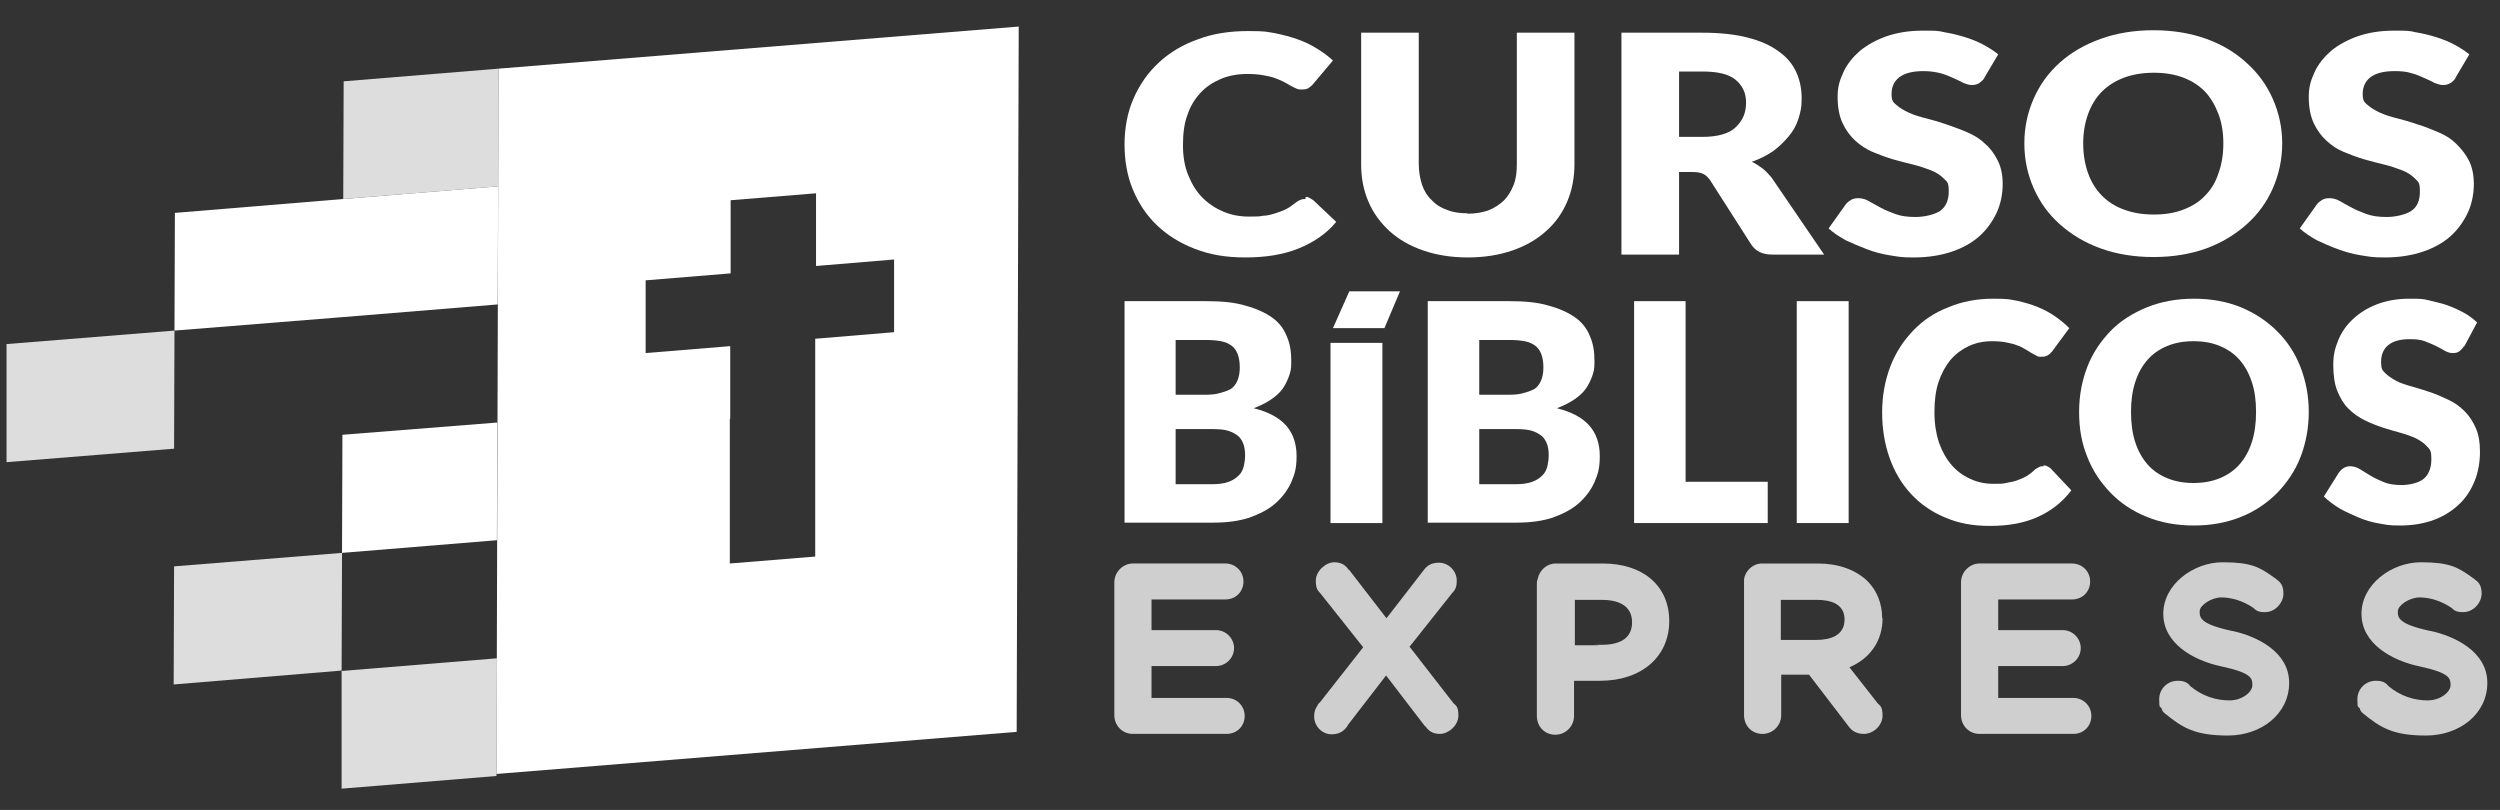
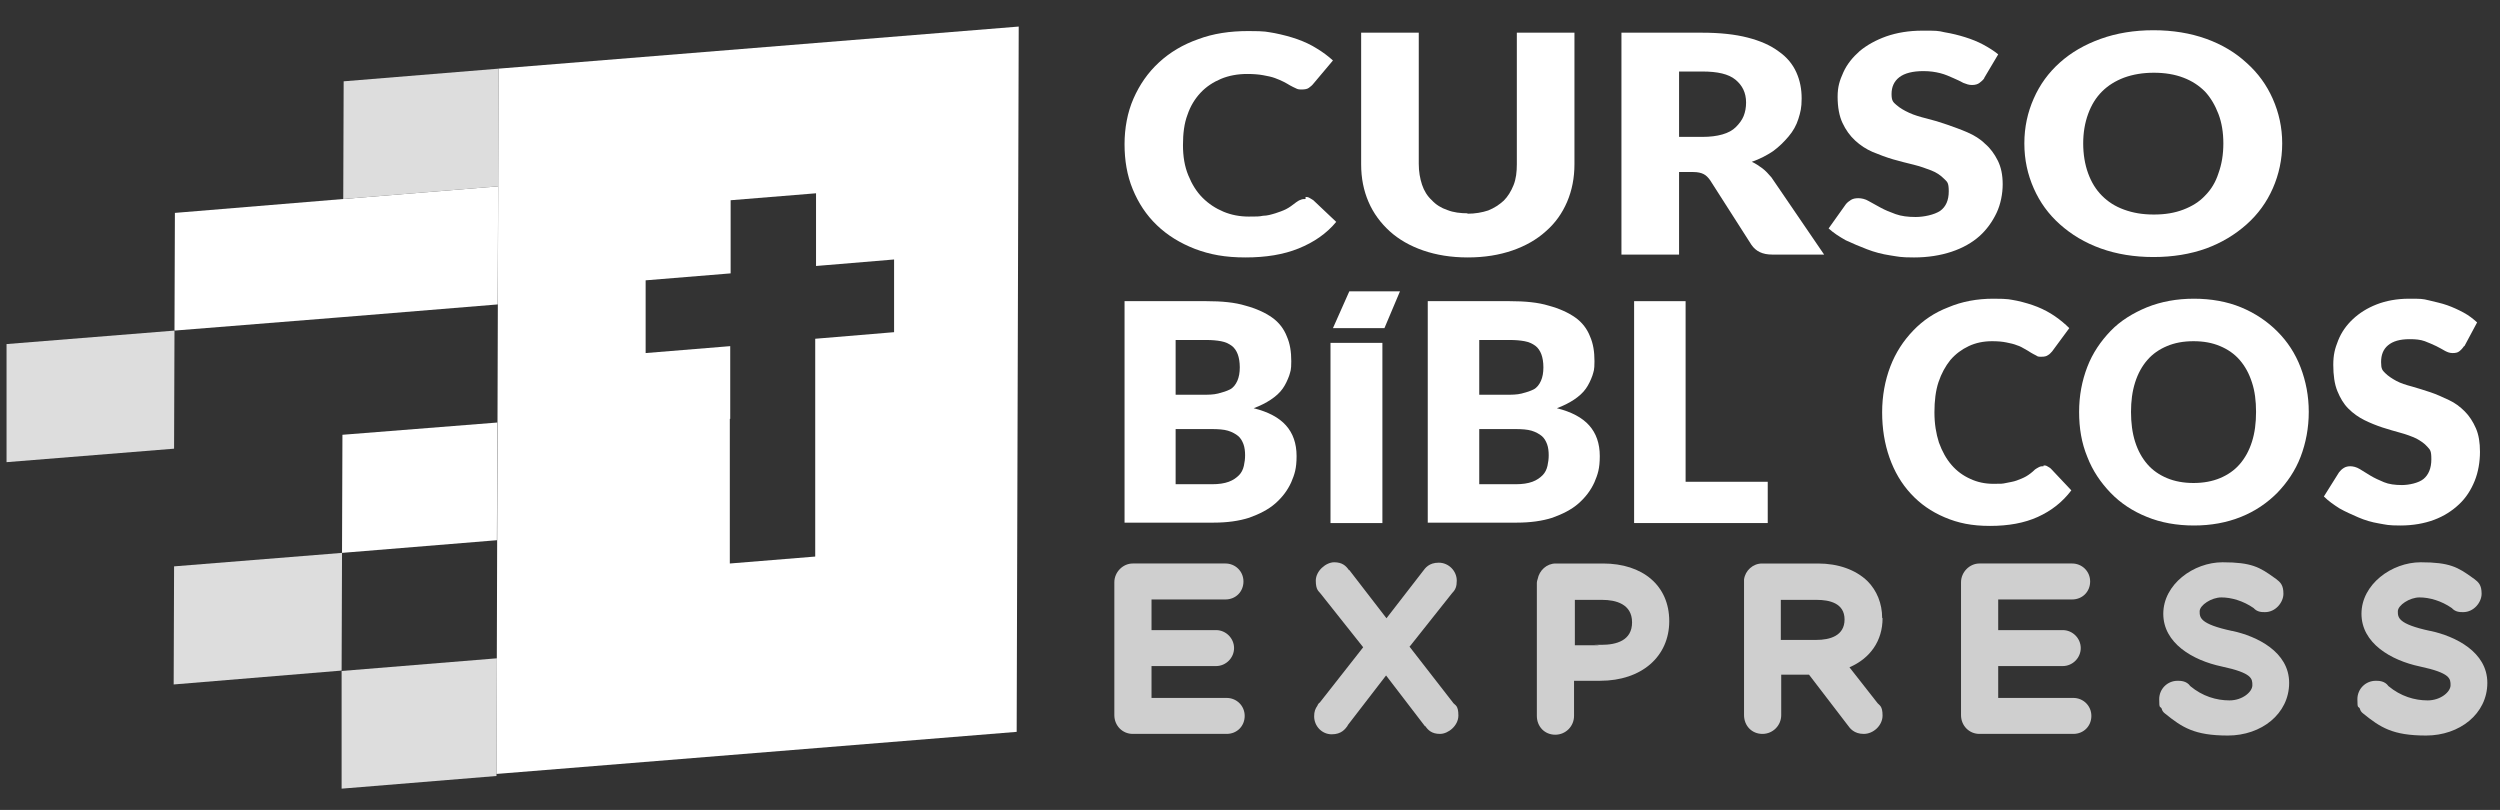
<svg xmlns="http://www.w3.org/2000/svg" id="Capa_1" version="1.1" viewBox="0 0 611.8 198.2">
  <rect x="0" y="0" width="611.8" height="198.2" fill="#333333" stroke="none" />
  <defs>
    <style>
      .st0 {
        fill: none;
      }

      .st1 {
        fill: #ddd;
      }

      .st2 {
        fill: #fff;
      }

      .st3 {
        fill: #cfcfcf;
      }
    </style>
  </defs>
  <g>
    <polygon class="st0" points="42.6 138.6 83.7 135.3 83.7 135.3 42.6 138.6" />
    <polygon class="st0" points="42.7 80.9 83.9 77.6 83.9 77.6 42.7 80.9" />
    <polygon class="st0" points="42.5 167.5 83.6 164.2 83.6 164.2 42.5 167.5" />
    <polygon class="st1" points="121.9 45.6 122 16.8 84.1 19.9 84 48.7 121.9 45.6" />
    <polygon class="st2" points="84 48.7 42.8 52.1 42.7 80.9 83.9 77.6 121.8 74.5 121.9 45.6 84 48.7" />
    <polygon class="st1" points="1.6 84.2 1.6 113.1 42.6 109.8 42.7 80.9 1.6 84.2" />
    <polygon class="st2" points="121.6 132.2 121.7 103.4 83.8 106.4 83.7 135.3 121.6 132.2" />
    <polygon class="st1" points="42.5 167.5 83.6 164.1 83.7 135.3 42.6 138.6 42.5 167.5" />
    <polygon class="st1" points="121.5 189.9 121.6 161.1 83.6 164.2 83.6 193 121.5 189.9" />
  </g>
  <path class="st2" d="M122,16.8l-.5,172.6,127.3-10.3.5-172.6s-127.3,10.3-127.3,10.3ZM218.7,81.3l-19.2,1.6h0v42.5h0v10.8l-20.9,1.7v-35.4h.2-.1v-17.8h.1l-20.8,1.7v-17.8l20.8-1.7h0v-13.1h0v-4.8l20.9-1.7v17.8h-.1l19.2-1.6v17.8h0Z" />
  <g>
    <g>
      <g>
        <path class="st2" d="M319.4,48.2c.3,0,.7,0,1,.2s.6.3,1,.6l5.6,5.3c-2.4,2.9-5.5,5-9.2,6.5s-8,2.2-13,2.2-8.7-.7-12.4-2.1c-3.6-1.4-6.7-3.3-9.3-5.8s-4.5-5.4-5.9-8.8c-1.4-3.4-2-7.1-2-11s.7-7.8,2.2-11.2c1.5-3.4,3.5-6.3,6.2-8.8s5.9-4.4,9.6-5.7c3.7-1.4,7.8-2,12.3-2s4.4.2,6.4.5c2,.4,3.9.9,5.6,1.5s3.4,1.4,4.8,2.3c1.5.9,2.8,1.9,3.9,2.9l-4.8,5.7c-.3.4-.7.7-1.1,1s-1,.4-1.8.4-1-.1-1.4-.3c-.4-.2-.9-.4-1.4-.7-.5-.3-1-.6-1.6-.9s-1.3-.6-2.1-.9c-.8-.3-1.8-.5-2.9-.7s-2.4-.3-3.9-.3c-2.3,0-4.5.4-6.4,1.2-1.9.8-3.6,1.9-5,3.4s-2.5,3.3-3.2,5.4c-.8,2.1-1.1,4.6-1.1,7.4s.4,5.2,1.3,7.4,2,4,3.5,5.5,3.2,2.6,5.1,3.4c1.9.8,4,1.2,6.2,1.2s2.4,0,3.5-.2c1,0,2-.3,3-.6.9-.3,1.8-.6,2.6-1s1.6-1,2.5-1.7c.3-.2.7-.5,1.1-.6.4-.2.8-.2,1.2-.2h0v-.5h-.1Z" />
        <path class="st2" d="M359.1,52.3c1.9,0,3.6-.3,5.1-.8,1.5-.6,2.7-1.4,3.8-2.4,1-1,1.8-2.3,2.4-3.8s.8-3.2.8-5.1V8h14.1v32.2c0,3.3-.6,6.4-1.8,9.2-1.2,2.8-2.9,5.2-5.2,7.2-2.2,2-5,3.6-8.2,4.7-3.2,1.1-6.8,1.7-10.9,1.7s-7.7-.6-10.9-1.7-6-2.7-8.2-4.7-4-4.4-5.2-7.2-1.8-5.8-1.8-9.2V8h14.1v32.1c0,1.9.3,3.6.8,5.1s1.3,2.8,2.4,3.8c1,1.1,2.3,1.9,3.8,2.4,1.5.6,3.2.8,5.1.8h-.2,0Z" />
        <path class="st2" d="M410.9,42.2v20.1h-14.1V8h19.7c4.4,0,8.1.4,11.2,1.2,3.1.8,5.6,1.9,7.6,3.4,2,1.4,3.4,3.1,4.3,5.1s1.3,4.1,1.3,6.4-.3,3.4-.8,5-1.3,3-2.4,4.3c-1.1,1.3-2.3,2.5-3.8,3.6-1.5,1-3.2,1.9-5.2,2.6.9.4,1.8,1,2.6,1.6s1.5,1.4,2.2,2.2l12.9,18.9h-12.7c-2.4,0-4-.8-5.1-2.4l-10.1-15.8c-.5-.7-1-1.2-1.6-1.5s-1.4-.5-2.5-.5h-3.6.1ZM410.9,33.5h5.7c1.9,0,3.5-.2,4.9-.6s2.5-1,3.3-1.8,1.5-1.7,1.9-2.7.6-2.1.6-3.3c0-2.4-.9-4.2-2.6-5.6s-4.4-2-8.1-2h-5.7v16.1h0Z" />
        <path class="st2" d="M485.7,19c-.4.6-.9,1-1.3,1.3s-1,.5-1.8.5-1.3-.2-2.1-.5c-.7-.4-1.6-.8-2.5-1.2s-2-.9-3.2-1.2-2.5-.5-4.1-.5c-2.6,0-4.6.5-5.9,1.5s-1.9,2.4-1.9,4.1.4,2,1.2,2.7,1.8,1.3,3.1,1.9,2.7,1,4.3,1.4,3.3.9,5,1.5,3.4,1.2,5,1.9c1.6.7,3.1,1.6,4.3,2.8,1.3,1.1,2.3,2.5,3.1,4.1s1.2,3.5,1.2,5.8-.5,4.9-1.5,7-2.4,4.1-4.2,5.7-4.1,2.9-6.8,3.8-5.8,1.4-9.2,1.4-3.8-.2-5.8-.5-3.9-.8-5.7-1.5-3.5-1.4-5.2-2.2c-1.6-.9-3-1.8-4.2-2.9l4.2-5.9c.3-.4.8-.8,1.3-1.1s1.1-.4,1.8-.4,1.7.2,2.5.7c.9.5,1.8,1,2.9,1.6s2.3,1.1,3.7,1.6c1.4.5,3,.7,4.9.7s4.5-.5,6-1.5c1.4-1,2.1-2.6,2.1-4.8s-.4-2.3-1.2-3.1c-.8-.8-1.8-1.5-3.1-2-1.3-.5-2.7-1-4.3-1.4s-3.3-.8-5-1.3-3.3-1.1-5-1.8c-1.6-.7-3-1.6-4.3-2.8s-2.3-2.6-3.1-4.3c-.8-1.7-1.2-3.9-1.2-6.4s.5-4,1.4-6,2.3-3.7,4-5.2c1.8-1.5,4-2.7,6.5-3.6,2.6-.9,5.5-1.4,8.9-1.4s3.7,0,5.4.4c1.8.3,3.4.7,5,1.2,1.6.5,3.1,1.1,4.4,1.8s2.6,1.5,3.7,2.4l-3.5,5.9h0l.2-.2h0Z" />
        <path class="st2" d="M558.5,35.1c0,3.9-.8,7.6-2.3,11s-3.6,6.3-6.4,8.8-6.1,4.5-9.9,5.9c-3.9,1.4-8.2,2.1-12.9,2.1s-9-.7-12.9-2.1c-3.9-1.4-7.2-3.4-10-5.9s-4.9-5.4-6.4-8.8-2.3-7-2.3-11,.8-7.6,2.3-11,3.6-6.3,6.4-8.8c2.8-2.5,6.1-4.4,10-5.8,3.9-1.4,8.2-2.1,12.9-2.1s9,.7,12.9,2.1c3.9,1.4,7.2,3.4,9.9,5.9,2.8,2.5,4.9,5.4,6.4,8.8s2.3,7,2.3,10.9ZM544.1,35.1c0-2.7-.4-5.1-1.2-7.2s-1.9-4-3.3-5.5c-1.5-1.5-3.2-2.6-5.3-3.4s-4.5-1.2-7.2-1.2-5.1.4-7.3,1.2c-2.1.8-3.9,1.9-5.4,3.4s-2.6,3.3-3.4,5.5-1.2,4.6-1.2,7.2.4,5.1,1.2,7.3,1.9,4,3.4,5.5,3.2,2.6,5.4,3.4,4.5,1.2,7.3,1.2,5.1-.4,7.2-1.2,3.9-1.9,5.3-3.4c1.5-1.5,2.6-3.3,3.3-5.5.8-2.2,1.2-4.6,1.2-7.3Z" />
-         <path class="st2" d="M601,19c-.4.6-.8,1-1.3,1.3s-1,.5-1.8.5-1.3-.2-2.1-.5c-.7-.4-1.6-.8-2.5-1.2s-2-.9-3.2-1.2c-1.2-.4-2.6-.5-4.1-.5-2.6,0-4.6.5-5.9,1.5-1.3,1-1.9,2.4-1.9,4.1s.4,2,1.2,2.7,1.8,1.3,3.1,1.9,2.7,1,4.3,1.4,3.3.9,5,1.5c1.7.5,3.3,1.2,5,1.9,1.7.7,3.1,1.6,4.3,2.8s2.3,2.5,3.1,4.1,1.2,3.5,1.2,5.8-.5,4.9-1.5,7-2.4,4.1-4.2,5.7-4.1,2.9-6.8,3.8-5.8,1.4-9.2,1.4-3.8-.2-5.8-.5-3.8-.8-5.7-1.5-3.5-1.4-5.2-2.2c-1.6-.9-3-1.8-4.2-2.9l4.2-5.9c.3-.4.8-.8,1.3-1.1s1.1-.4,1.8-.4,1.7.2,2.5.7,1.8,1,2.9,1.6,2.3,1.1,3.7,1.6,3,.7,4.9.7,4.5-.5,6-1.5,2.1-2.6,2.1-4.8-.4-2.3-1.2-3.1-1.8-1.5-3.1-2-2.7-1-4.3-1.4-3.3-.8-5-1.3-3.3-1.1-5-1.8-3-1.6-4.3-2.8-2.3-2.6-3.1-4.3-1.2-3.9-1.2-6.4.5-4,1.4-6,2.3-3.7,4-5.2c1.8-1.5,4-2.7,6.5-3.6,2.6-.9,5.5-1.4,8.9-1.4s3.7,0,5.4.4c1.8.3,3.4.7,5,1.2,1.6.5,3.1,1.1,4.4,1.8s2.6,1.5,3.7,2.4l-3.5,5.9h0l.2-.2h0Z" />
      </g>
      <g>
        <path class="st2" d="M275.2,128v-54.3h20c3.8,0,7,.3,9.6,1.1,2.6.7,4.8,1.7,6.5,2.9s2.9,2.8,3.6,4.6c.8,1.8,1.1,3.8,1.1,6.1s-.2,2.4-.5,3.5c-.4,1.1-.9,2.2-1.6,3.2s-1.7,1.9-2.9,2.7c-1.2.8-2.6,1.5-4.2,2.1,3.6.9,6.2,2.3,7.9,4.2,1.7,1.9,2.6,4.4,2.6,7.5s-.5,4.5-1.3,6.4c-.9,2-2.2,3.7-3.9,5.2s-3.9,2.6-6.4,3.5c-2.5.8-5.4,1.2-8.7,1.2h-21.8ZM287.7,96.6h6.6c1.4,0,2.6,0,3.8-.3s2.1-.6,2.9-1,1.4-1.2,1.8-2.1.6-2,.6-3.3-.2-2.4-.5-3.2-.8-1.6-1.5-2.1-1.5-.9-2.6-1.1-2.2-.3-3.7-.3h-7.4v13.4h0ZM287.7,105v13.5h8.9c1.7,0,3-.2,4.1-.6s1.9-1,2.5-1.6,1-1.4,1.2-2.3.3-1.7.3-2.6-.1-1.9-.4-2.7c-.3-.8-.7-1.5-1.3-2s-1.5-1-2.5-1.3-2.4-.4-4-.4h-8.8Z" />
        <path class="st2" d="M338.3,128h-12.7v-44.1h12.7v44.1ZM326.2,80.3l4-9h12.4l-3.8,9h-12.7.1Z" />
        <path class="st2" d="M349.4,128v-54.3h20c3.8,0,7,.3,9.6,1.1,2.6.7,4.8,1.7,6.5,2.9s2.9,2.8,3.6,4.6c.8,1.8,1.1,3.8,1.1,6.1s-.2,2.4-.5,3.5c-.4,1.1-.9,2.2-1.6,3.2s-1.7,1.9-2.9,2.7c-1.2.8-2.6,1.5-4.2,2.1,3.6.9,6.2,2.3,7.9,4.2,1.7,1.9,2.6,4.4,2.6,7.5s-.5,4.5-1.3,6.4c-.9,2-2.2,3.7-3.9,5.2s-3.9,2.6-6.4,3.5c-2.5.8-5.4,1.2-8.7,1.2h-21.8ZM362,96.6h6.6c1.4,0,2.6,0,3.8-.3s2.1-.6,2.9-1,1.4-1.2,1.8-2.1.6-2,.6-3.3-.2-2.4-.5-3.2-.8-1.6-1.5-2.1-1.5-.9-2.6-1.1-2.2-.3-3.7-.3h-7.4v13.4h0ZM362,105v13.5h8.9c1.7,0,3-.2,4.1-.6s1.9-1,2.5-1.6,1-1.4,1.2-2.3.3-1.7.3-2.6-.1-1.9-.4-2.7c-.3-.8-.7-1.5-1.3-2s-1.5-1-2.5-1.3-2.4-.4-4-.4h-8.8Z" />
        <path class="st2" d="M412.5,117.9h20.1v10.1h-32.7v-54.3h12.6v44.2Z" />
-         <path class="st2" d="M452.4,128h-12.7v-54.3h12.7v54.3Z" />
        <path class="st2" d="M500.1,113.9c.3,0,.6,0,.9.2s.6.3.9.6l5,5.3c-2.2,2.9-4.9,5-8.2,6.5s-7.2,2.2-11.7,2.2-7.8-.7-11.1-2.1c-3.3-1.4-6-3.3-8.3-5.8s-4-5.4-5.2-8.8-1.8-7.1-1.8-11.1.7-7.8,2-11.2,3.2-6.3,5.6-8.8,5.2-4.4,8.6-5.7c3.3-1.4,7-2.1,11-2.1s4,.2,5.8.5c1.8.4,3.5.9,5,1.5s3,1.4,4.3,2.3,2.5,1.9,3.5,2.9l-4.2,5.7c-.3.3-.6.7-1,.9-.4.3-.9.4-1.6.4s-.9,0-1.3-.3c-.4-.2-.8-.4-1.3-.7-.5-.3-.9-.6-1.5-.9-.5-.3-1.2-.7-1.9-.9-.7-.3-1.6-.5-2.6-.7s-2.1-.3-3.5-.3c-2.1,0-4,.4-5.7,1.2-1.7.8-3.2,1.9-4.5,3.4-1.2,1.5-2.2,3.3-2.9,5.4s-1,4.6-1,7.4.4,5.2,1.1,7.4c.8,2.2,1.8,4,3.1,5.5,1.3,1.5,2.8,2.6,4.6,3.4,1.7.8,3.6,1.2,5.6,1.2s2.2,0,3.1-.2,1.8-.3,2.6-.6c.8-.3,1.6-.6,2.3-1s1.5-1,2.2-1.7c.3-.2.6-.4,1-.6s.7-.2,1.1-.2h0v-.2h0Z" />
        <path class="st2" d="M565,100.8c0,3.9-.7,7.6-2,11s-3.3,6.3-5.7,8.8c-2.5,2.5-5.4,4.5-8.9,5.9s-7.3,2.1-11.5,2.1-8.1-.7-11.5-2.1c-3.5-1.4-6.5-3.4-8.9-5.9s-4.4-5.4-5.7-8.8c-1.4-3.4-2-7-2-11s.7-7.6,2-11,3.3-6.3,5.7-8.8,5.5-4.4,8.9-5.8c3.5-1.4,7.3-2.1,11.5-2.1s8.1.7,11.5,2.1,6.4,3.4,8.9,5.9,4.4,5.4,5.7,8.8,2,7,2,10.9ZM552.1,100.8c0-2.7-.3-5.1-1-7.2-.7-2.2-1.7-4-3-5.5s-2.9-2.6-4.8-3.4c-1.9-.8-4-1.2-6.5-1.2s-4.6.4-6.5,1.2c-1.9.8-3.5,1.9-4.8,3.4s-2.3,3.3-3,5.5-1,4.6-1,7.2.3,5.1,1,7.3,1.7,4,3,5.5,2.9,2.6,4.8,3.4c1.9.8,4.1,1.2,6.5,1.2s4.6-.4,6.5-1.2,3.5-1.9,4.8-3.4,2.3-3.3,3-5.5,1-4.6,1-7.3Z" />
        <path class="st2" d="M603,84.7c-.4.6-.8,1-1.2,1.3s-.9.4-1.6.4-1.2-.2-1.8-.5c-.7-.4-1.4-.8-2.2-1.2s-1.8-.8-2.8-1.2c-1.1-.4-2.3-.5-3.7-.5-2.4,0-4.1.5-5.3,1.5s-1.7,2.4-1.7,4.1.3,2,1,2.7,1.6,1.3,2.7,1.9,2.4,1,3.9,1.4,2.9.9,4.5,1.4c1.5.5,3,1.2,4.5,1.9,1.5.7,2.7,1.6,3.9,2.8,1.1,1.1,2,2.5,2.7,4.1s1,3.5,1,5.8-.4,4.9-1.3,7.1c-.9,2.2-2.1,4.1-3.8,5.7s-3.7,2.9-6.1,3.8c-2.4.9-5.2,1.4-8.3,1.4s-3.4-.2-5.2-.5-3.5-.8-5.1-1.5-3.2-1.4-4.6-2.2c-1.4-.9-2.7-1.8-3.8-2.9l3.7-5.9c.3-.4.7-.8,1.2-1.1.5-.3,1-.4,1.6-.4s1.5.2,2.3.7,1.6,1,2.6,1.6,2.1,1.1,3.3,1.6,2.7.7,4.4.7,4.1-.5,5.3-1.5,1.9-2.6,1.9-4.8-.3-2.3-1-3.1c-.7-.8-1.6-1.4-2.7-2-1.1-.5-2.4-1-3.9-1.4-1.4-.4-2.9-.8-4.4-1.3s-3-1.1-4.4-1.8c-1.4-.7-2.7-1.6-3.9-2.8s-2-2.6-2.7-4.3-1-3.9-1-6.4.4-4,1.2-6,2-3.7,3.6-5.2,3.5-2.7,5.8-3.6,5-1.4,7.9-1.4,3.3,0,4.9.4,3.1.7,4.5,1.2,2.7,1.1,4,1.8,2.3,1.5,3.3,2.4l-3.1,5.8h-.1Z" />
      </g>
    </g>
    <g>
      <path class="st3" d="M300.2,170.8h-18.4v-7.8h15.8c2.4,0,4.4-2,4.4-4.4s-2-4.4-4.4-4.4h-15.8v-7.5h18.1c2.5,0,4.4-1.9,4.4-4.4s-2-4.4-4.4-4.4h-22.7c-2.4,0-4.5,2.1-4.5,4.6v32.5c0,2.6,2,4.6,4.5,4.6h23c2.5,0,4.4-1.9,4.4-4.4s-2-4.4-4.4-4.4Z" />
      <path class="st3" d="M345,158.2l10.4-13.1s0,0,0,0c.8-.8,1.1-1.6,1.1-3,0-2.4-2-4.4-4.4-4.4s-3.3,1.3-3.9,2.1c0,0,0,0,0,0l-8.9,11.5-9.1-11.8h-.1c-.7-1-1.6-1.9-3.6-1.9s-4.5,2.1-4.5,4.5.8,2.6,1.2,3.2l10.4,13.1-10.6,13.5c-.3.2-.5.5-.6.8-.5.7-.8,1.4-.8,2.6,0,2.4,1.9,4.4,4.3,4.4s3.3-1.3,3.9-2.1c0,0,0,0,0-.1l9.4-12.2,9.5,12.4s0,0,0,0h.1c.7,1,1.6,1.9,3.6,1.9s4.5-2,4.5-4.5-.8-2.5-1.2-3l-10.8-13.9Z" />
      <path class="st3" d="M392.3,137.9h-11.6c-2.2,0-4,1.7-4.4,3.8-.1.3-.2.6-.2.9v32.6c0,2.6,1.9,4.6,4.5,4.6s4.6-2.1,4.6-4.6v-8.6h6.4c10.1,0,16.9-5.9,16.9-14.6s-6.5-14.1-16.2-14.1ZM385.4,146.8h6.7c3.3,0,7.3,1,7.3,5.5s-3.9,5.5-7.5,5.5-.5,0-.7.1h-5.8v-11.1Z" />
-       <path class="st3" d="M460.6,151.2c0-3.5-1.3-6.7-3.6-9-2.9-2.8-7.2-4.3-12.1-4.3h-13.7c-2.2,0-4.1,1.7-4.4,3.9,0,.2,0,.4,0,.6h0v32.6c0,2.6,1.9,4.6,4.5,4.6s4.6-2.1,4.6-4.6v-9.9h6.8l9.5,12.4c.5.7,1.5,2.1,3.9,2.1s4.6-2.1,4.6-4.5-.8-2.5-1.2-3l-6.9-8.8c5.1-2.2,8.1-6.5,8.1-12ZM435.8,146.8h8.8c3.1,0,6.8.8,6.8,4.8s-3.6,5-6.9,5h-8.7v-9.8Z" />
+       <path class="st3" d="M460.6,151.2c0-3.5-1.3-6.7-3.6-9-2.9-2.8-7.2-4.3-12.1-4.3h-13.7c-2.2,0-4.1,1.7-4.4,3.9,0,.2,0,.4,0,.6h0v32.6c0,2.6,1.9,4.6,4.5,4.6s4.6-2.1,4.6-4.6v-9.9h6.8l9.5,12.4c.5.7,1.5,2.1,3.9,2.1s4.6-2.1,4.6-4.5-.8-2.5-1.2-3l-6.9-8.8c5.1-2.2,8.1-6.5,8.1-12ZM435.8,146.8h8.8c3.1,0,6.8.8,6.8,4.8s-3.6,5-6.9,5h-8.7Z" />
      <path class="st3" d="M507.4,170.8h-18.4v-7.8h15.8c2.4,0,4.4-2,4.4-4.4s-2-4.4-4.4-4.4h-15.8v-7.5h18.1c2.5,0,4.4-1.9,4.4-4.4s-2-4.4-4.4-4.4h-22.7c-2.4,0-4.5,2.1-4.5,4.6v32.5c0,2.6,2,4.6,4.5,4.6h23c2.5,0,4.4-1.9,4.4-4.4s-2-4.4-4.4-4.4Z" />
      <path class="st3" d="M546.2,154.4s0,0,0,0c-7.9-1.7-7.9-3.3-7.9-4.8s2.9-3.4,5.3-3.4,5.3.8,7.9,2.6c.9,1,2,1,2.8,1,2.6,0,4.5-2.4,4.5-4.5s-.7-2.8-1.9-3.7l-.3-.2c-3.6-2.6-5.6-3.8-12.7-3.8s-14.5,5.4-14.5,12.6,7.2,11.4,14.3,12.9c7.5,1.6,7.5,3,7.5,4.6s-2.4,3.7-5.6,3.7-6.6-1-9.6-3.5c-.9-1.3-2.4-1.3-3.1-1.3-2.5,0-4.5,2-4.5,4.5s.2,1.6.6,2.3c.1.5.4.9.8,1.2,4.2,3.4,7.2,5.4,15.4,5.4s15-5.3,15-12.9-7.9-11.4-13.9-12.7Z" />
      <path class="st3" d="M594.7,154.4s0,0,0,0c-7.9-1.7-7.9-3.3-7.9-4.8s2.9-3.4,5.3-3.4,5.3.8,7.9,2.6c.9,1,2,1,2.8,1,2.6,0,4.5-2.4,4.5-4.5s-.7-2.8-1.9-3.7l-.3-.2c-3.6-2.6-5.6-3.8-12.7-3.8s-14.5,5.4-14.5,12.6,7.2,11.4,14.3,12.9c7.5,1.6,7.5,3,7.5,4.6s-2.4,3.7-5.6,3.7-6.6-1-9.6-3.5c-.9-1.3-2.4-1.3-3.1-1.3-2.5,0-4.5,2-4.5,4.5s.2,1.6.6,2.3c.1.5.4.9.8,1.2,4.2,3.4,7.2,5.4,15.4,5.4s15-5.3,15-12.9-7.9-11.4-13.9-12.7Z" />
    </g>
  </g>
</svg>